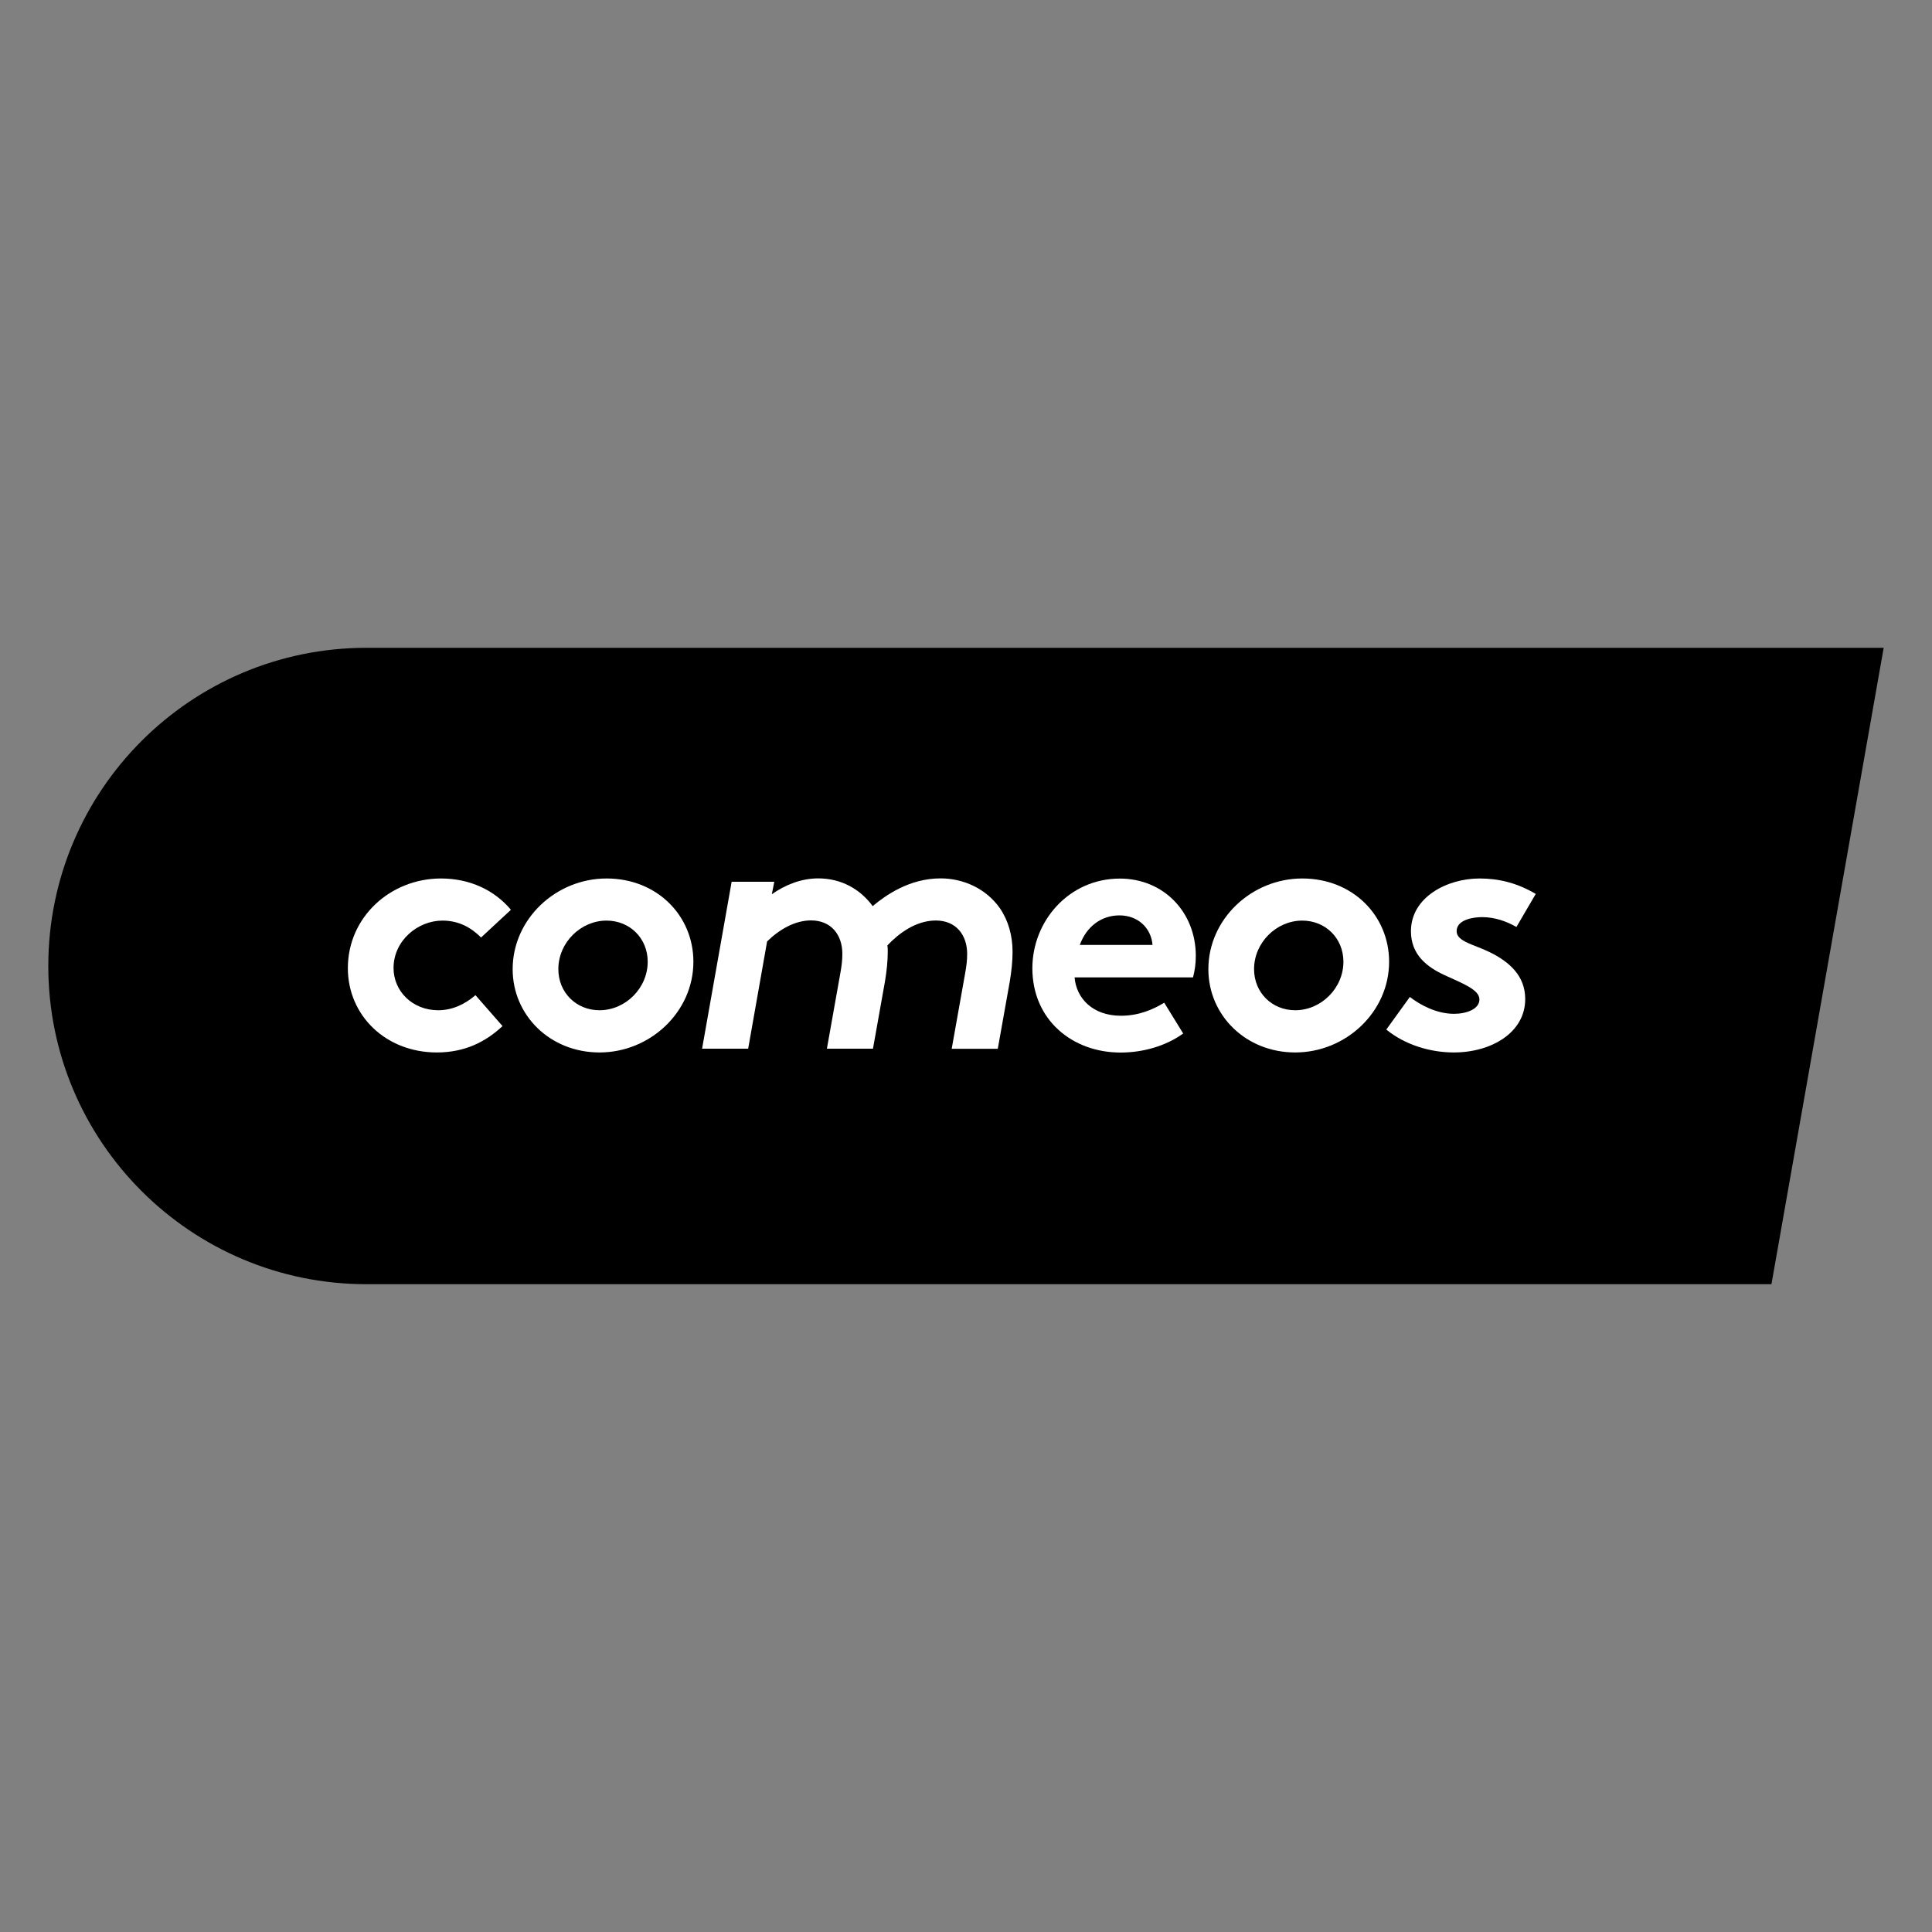
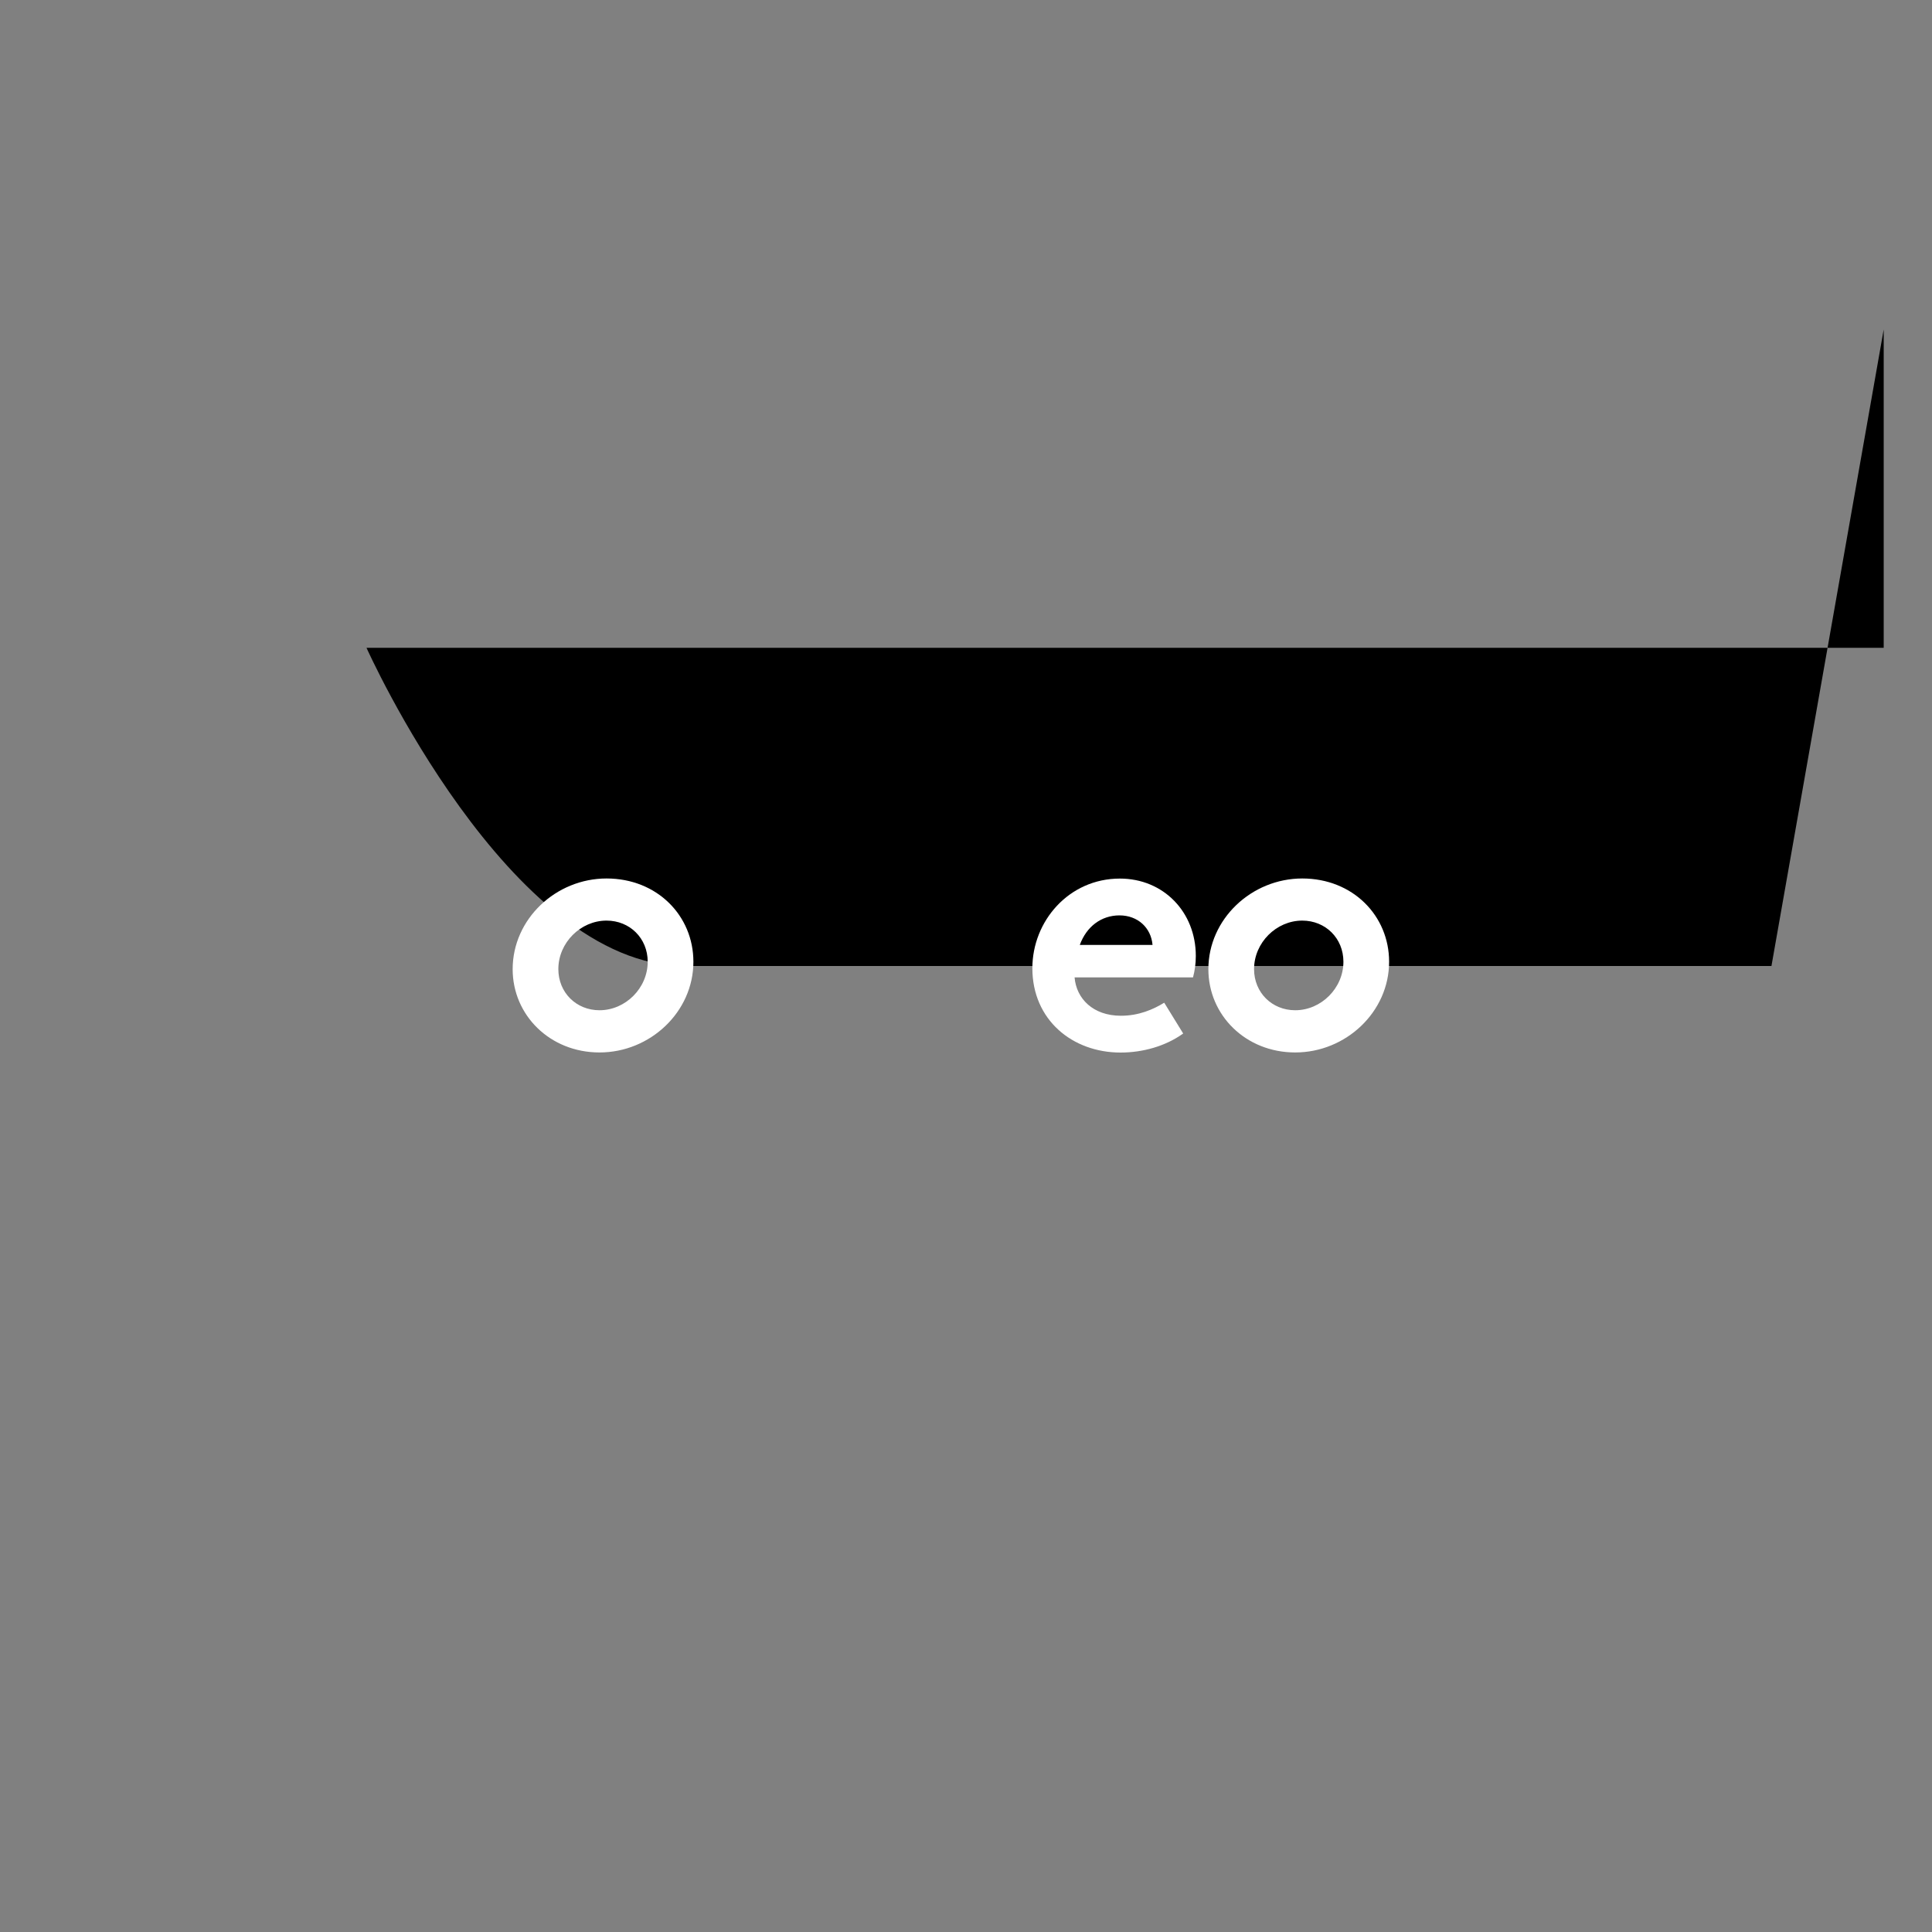
<svg xmlns="http://www.w3.org/2000/svg" id="Layer_1" viewBox="0 0 200 200">
  <rect x="0" y="0" width="200" height="200" fill="#808080" stroke="none" />
  <defs>
    <style>.cls-1{fill:#fff;}</style>
  </defs>
-   <path d="M195,67.06H37.94c-18.19,0-32.94,14.75-32.94,32.94s14.75,32.94,32.94,32.94H183.38l11.62-65.89Z" />
+   <path d="M195,67.06H37.94s14.75,32.94,32.94,32.94H183.38l11.62-65.89Z" />
  <g>
-     <path class="cls-1" d="M52.02,106.22c-1.71,1.6-3.86,2.73-6.8,2.73-5.28,0-9.21-3.82-9.21-8.73,0-5.28,4.4-9.28,9.64-9.28,2.98,0,5.53,1.2,7.24,3.24l-3.09,2.87c-1.02-1.02-2.29-1.75-4-1.75-2.55,0-5.06,2.07-5.06,4.91,0,2.4,1.96,4.37,4.62,4.37,1.38,0,2.69-.55,3.86-1.56l2.8,3.2Z" />
    <path class="cls-1" d="M62.06,108.95c-5.13,0-8.99-3.86-8.99-8.62,0-5.2,4.48-9.39,9.72-9.39s8.99,3.86,8.99,8.62c0,5.2-4.48,9.39-9.72,9.39Zm0-4.37c2.69,0,4.99-2.29,4.99-5.02,0-2.44-1.86-4.26-4.26-4.26-2.69,0-4.99,2.29-4.99,5.02,0,2.44,1.86,4.26,4.26,4.26Z" />
-     <path class="cls-1" d="M80.15,91.3l-.25,1.27c1.35-.95,3.02-1.64,4.8-1.64,2.37,0,4.33,1.09,5.64,2.87,1.35-1.13,3.82-2.87,7.02-2.87,2.33,0,4.69,1.02,6.15,3.09,.87,1.27,1.31,2.84,1.31,4.51,0,.98-.11,2-.29,3.09l-1.24,6.95h-4.77l1.38-7.75c.15-.84,.22-1.38,.22-2.07,0-1.97-1.16-3.46-3.24-3.46s-3.86,1.35-5.02,2.58c.04,.22,.04,.44,.04,.65,0,.98-.11,2-.29,3.09l-1.24,6.95h-4.77l1.38-7.75c.15-.84,.22-1.38,.22-2.07,0-1.97-1.16-3.46-3.24-3.46-1.67,0-3.31,.95-4.55,2.18l-1.96,11.1h-4.77l3.06-17.28h4.4Z" />
    <path class="cls-1" d="M122.48,106.99c-1.82,1.31-4.18,1.97-6.48,1.97-4.99,0-9.13-3.38-9.13-8.73,0-4.88,3.78-9.28,9.06-9.28,4.51,0,7.86,3.46,7.86,8.01,0,.84-.11,1.53-.29,2.22h-12.26c.18,2.18,1.89,3.97,4.8,3.97,1.86,0,3.35-.66,4.48-1.35l1.97,3.2Zm-3.17-9.17c-.15-1.78-1.53-3.06-3.42-3.06s-3.42,1.16-4.11,3.06h7.53Z" />
    <path class="cls-1" d="M134.08,108.95c-5.13,0-8.99-3.86-8.99-8.62,0-5.2,4.48-9.39,9.72-9.39s8.99,3.86,8.99,8.62c0,5.2-4.48,9.39-9.72,9.39Zm0-4.37c2.69,0,4.99-2.29,4.99-5.02,0-2.44-1.86-4.26-4.26-4.26-2.69,0-4.99,2.29-4.99,5.02,0,2.44,1.86,4.26,4.26,4.26Z" />
-     <path class="cls-1" d="M145.94,103.2c1.09,.84,2.77,1.75,4.59,1.75,1.24,0,2.62-.47,2.62-1.49s-1.78-1.67-3.6-2.51c-1.82-.84-3.49-2.11-3.49-4.55,0-3.53,3.75-5.46,7.1-5.46,1.96,0,3.86,.44,5.82,1.6l-2,3.42c-1.02-.58-2.22-1.02-3.57-1.02-.8,0-2.62,.22-2.62,1.46,0,1.09,1.86,1.38,3.53,2.22,1.89,.95,3.57,2.37,3.57,4.8,0,3.49-3.53,5.53-7.39,5.53-2.4,0-5.02-.76-6.99-2.37l2.44-3.38Z" />
  </g>
</svg>